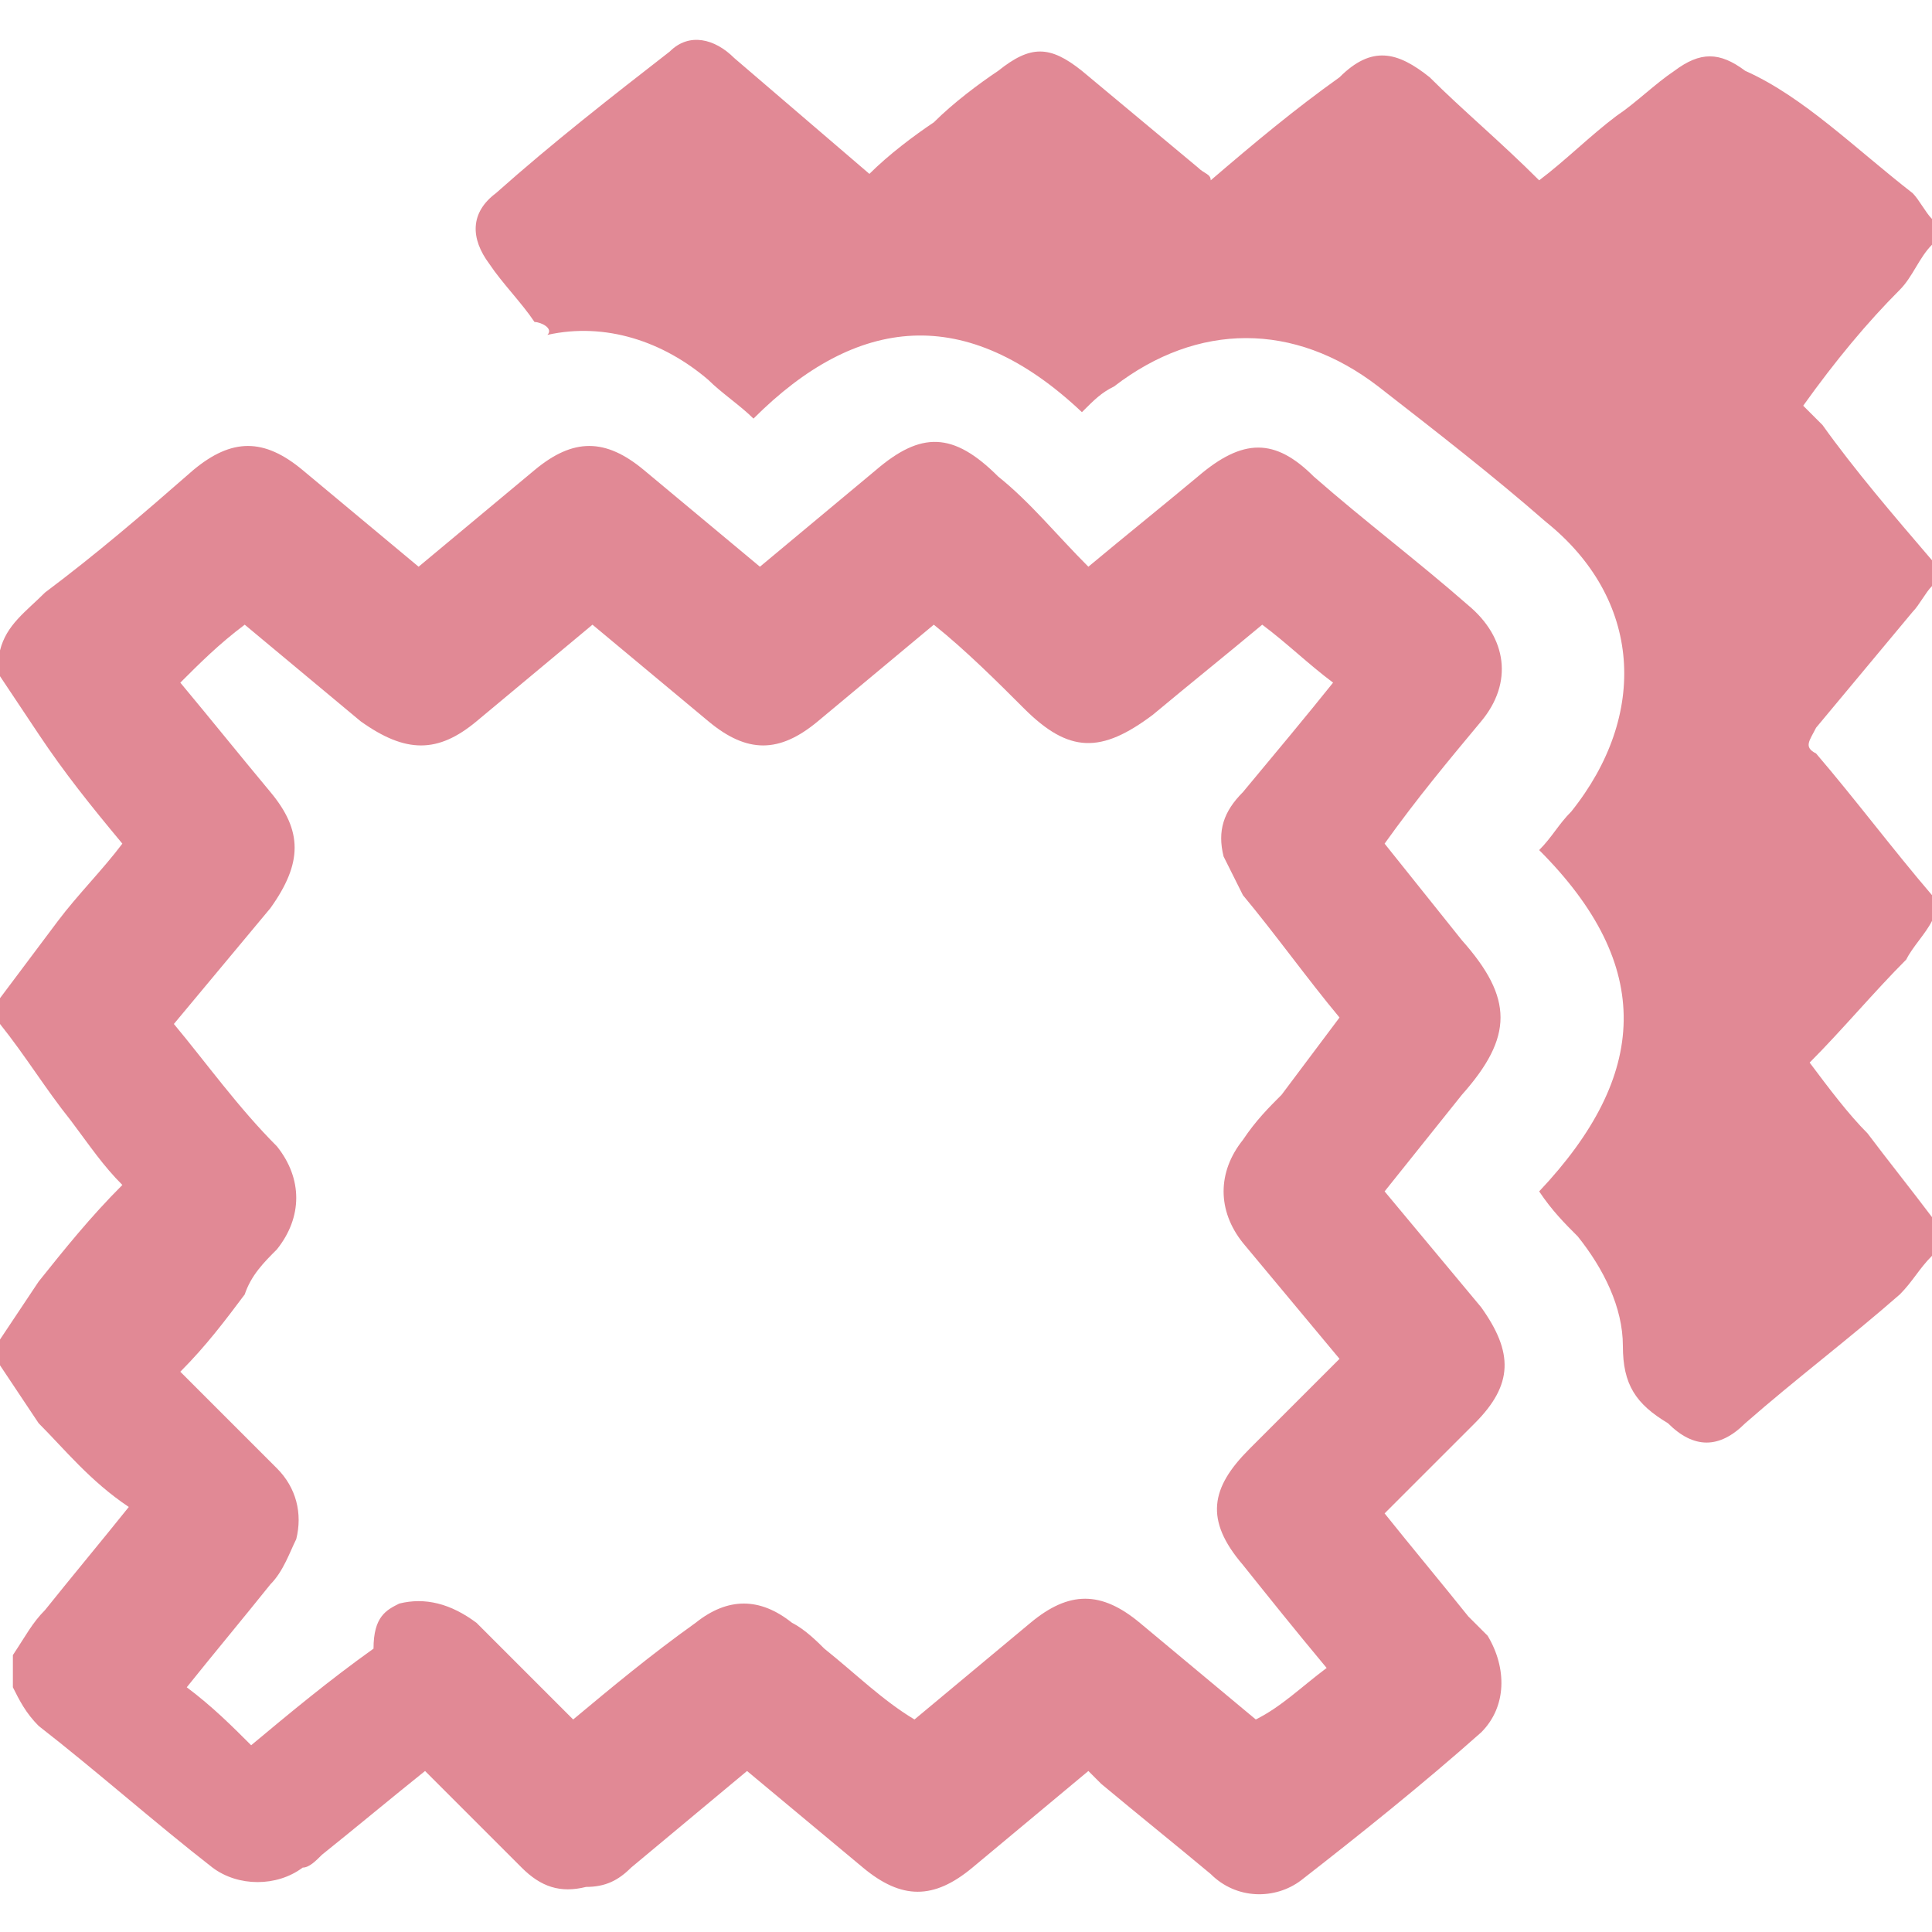
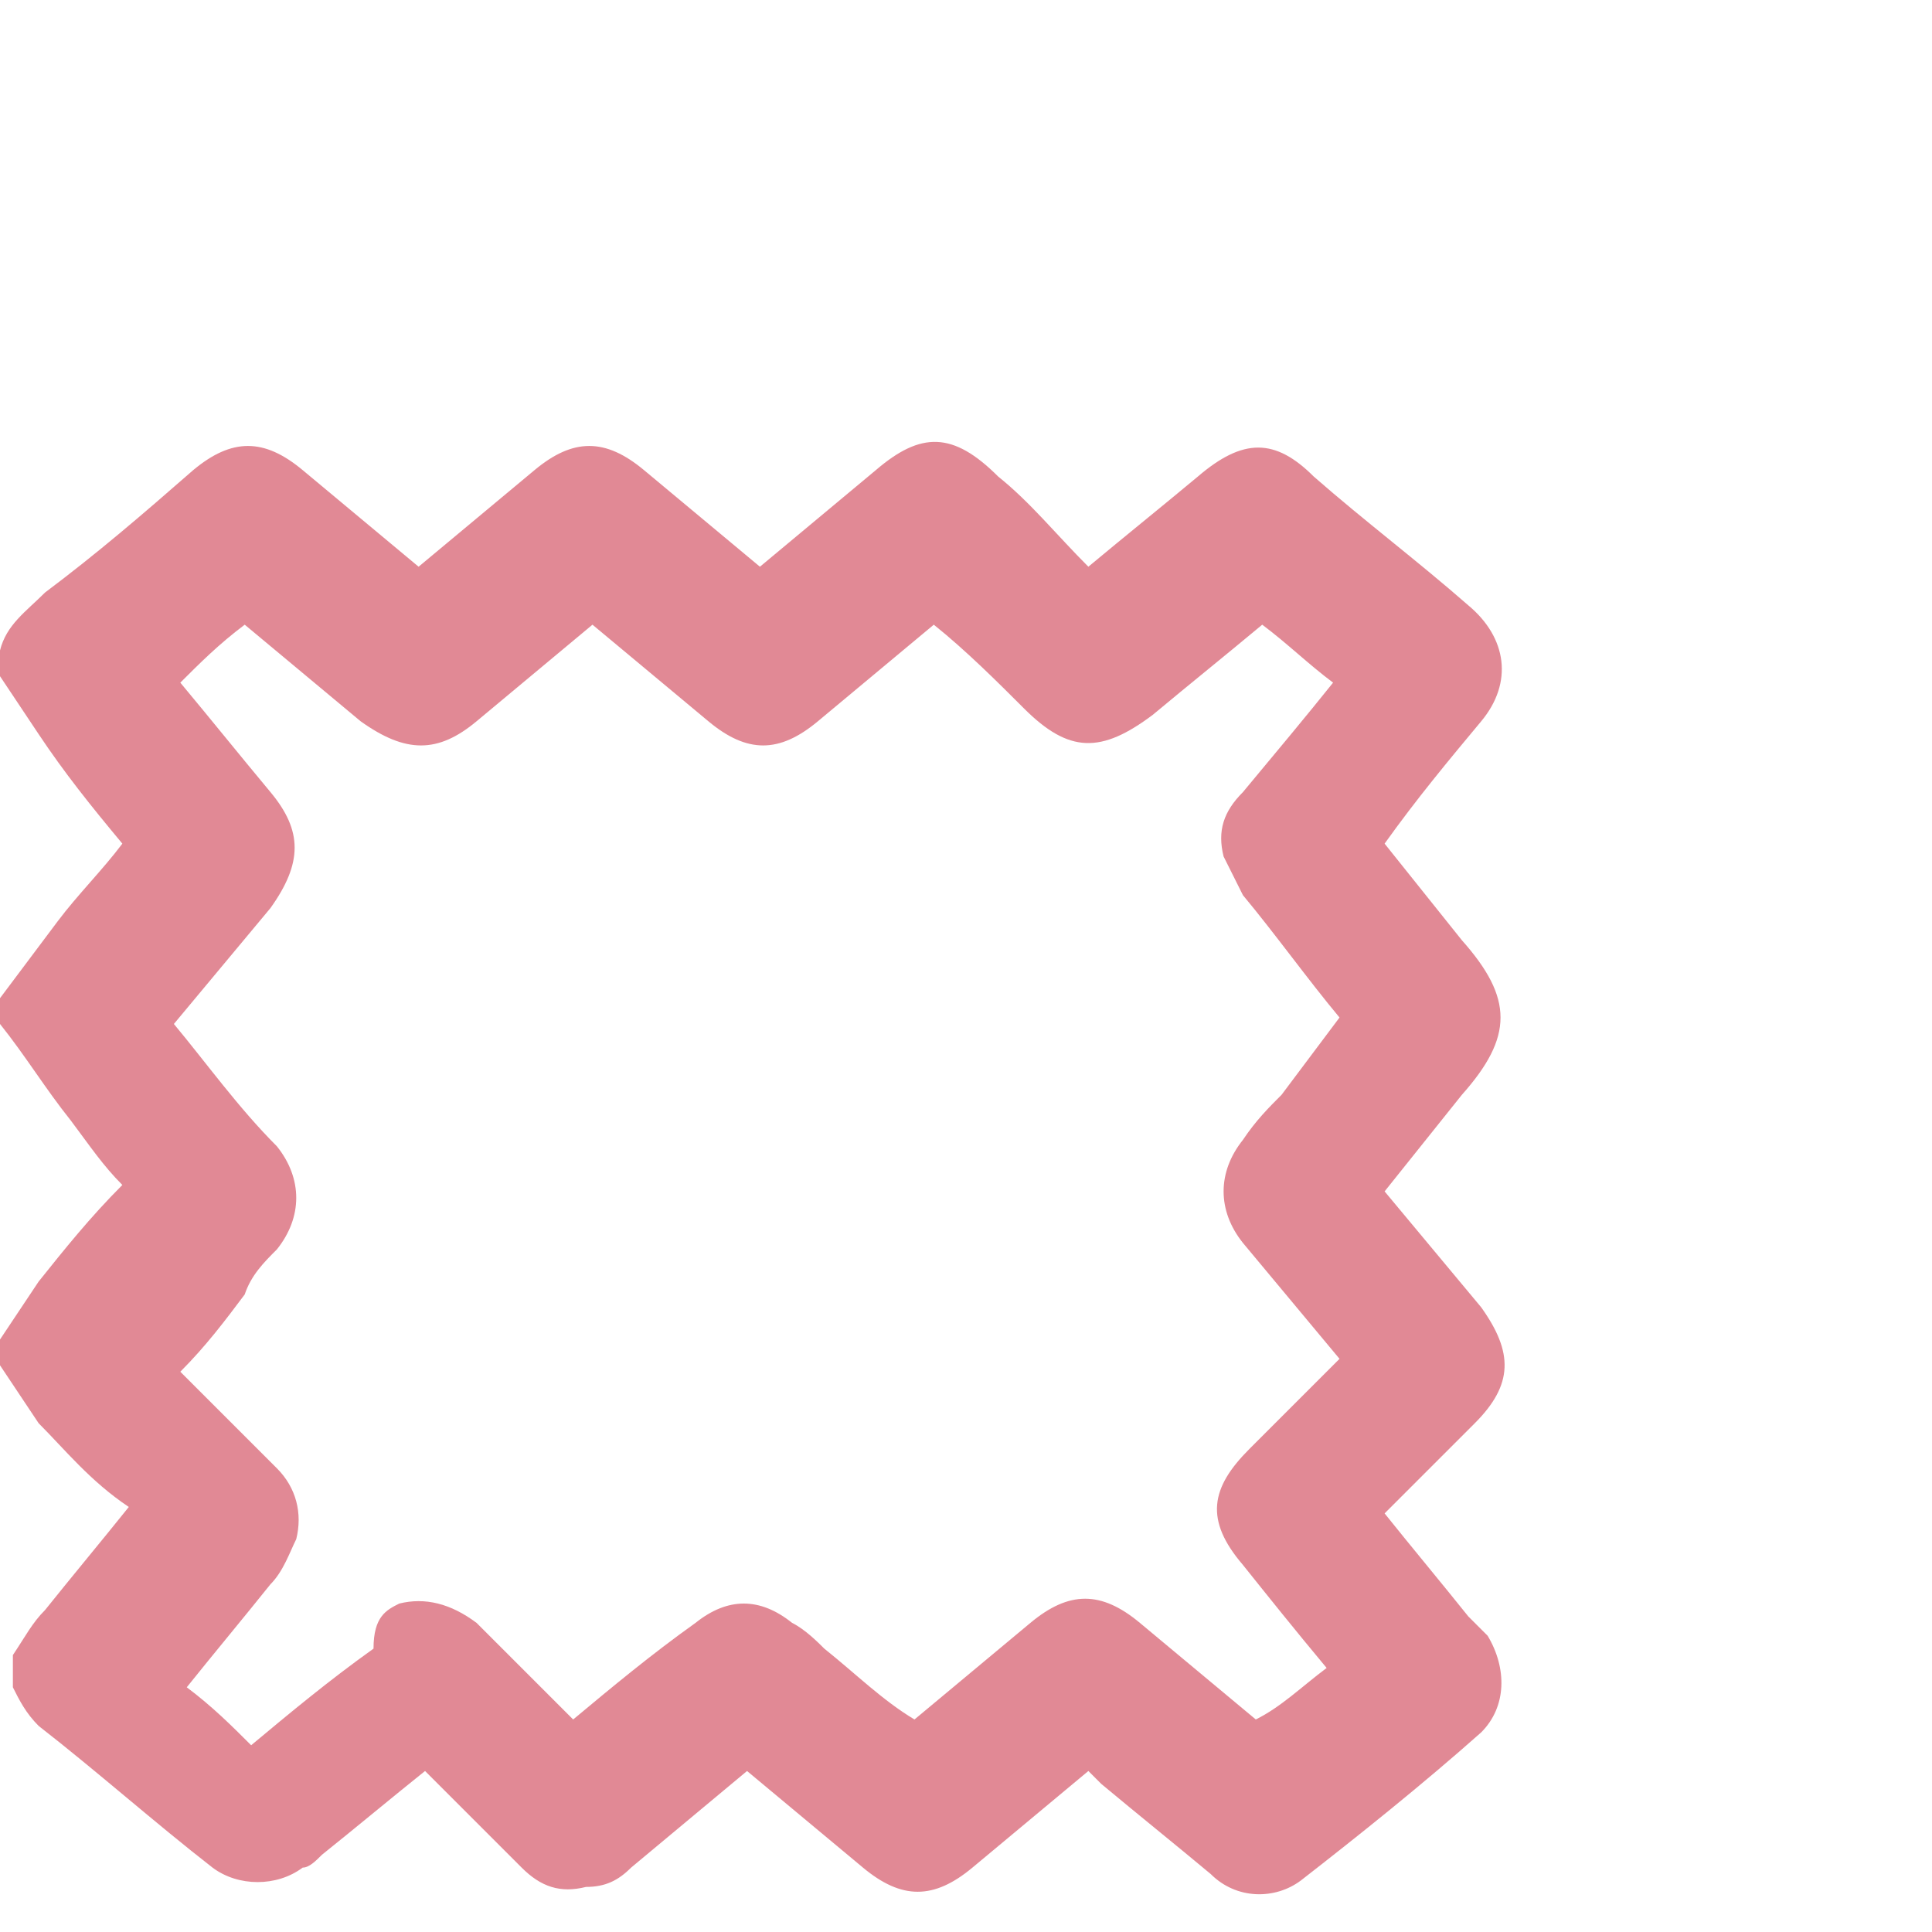
<svg xmlns="http://www.w3.org/2000/svg" version="1.1" id="Layer_1" x="0px" y="0px" viewBox="0 0 30 30" style="enable-background:new 0 0 30 30;" xml:space="preserve">
  <style type="text/css">
	.st0{fill:#E18995;}
</style>
  <g>
    <path class="st0" d="M0,10.1c0.1-0.4,0.4-0.6,0.7-0.9C1.5,8.6,2.2,8,3,7.3c0.6-0.5,1.1-0.5,1.7,0c0.6,0.5,1.2,1,1.8,1.5   c0.6-0.5,1.2-1,1.8-1.5c0.6-0.5,1.1-0.5,1.7,0c0.6,0.5,1.2,1,1.8,1.5c0.6-0.5,1.2-1,1.8-1.5c0.7-0.6,1.2-0.6,1.9,0.1   c0.5,0.4,0.9,0.9,1.4,1.4c0.6-0.5,1.1-0.9,1.7-1.4c0.7-0.6,1.2-0.6,1.8,0c0.8,0.7,1.6,1.3,2.4,2c0.6,0.5,0.7,1.2,0.2,1.8   c-0.5,0.6-1,1.2-1.5,1.9c0.4,0.5,0.8,1,1.2,1.5c0.8,0.9,0.8,1.5,0,2.4c-0.4,0.5-0.8,1-1.2,1.5c0.5,0.6,1,1.2,1.5,1.8   c0.5,0.7,0.5,1.2-0.1,1.8c-0.5,0.5-0.9,0.9-1.4,1.4c0.4,0.5,0.9,1.1,1.3,1.6c0.1,0.1,0.2,0.2,0.3,0.3c0.3,0.5,0.3,1.1-0.1,1.5   c-0.9,0.8-1.9,1.6-2.8,2.3c-0.4,0.3-1,0.3-1.4-0.1c-0.6-0.5-1.1-0.9-1.7-1.4c-0.1-0.1-0.1-0.1-0.2-0.2c-0.6,0.5-1.2,1-1.8,1.5   c-0.6,0.5-1.1,0.5-1.7,0c-0.6-0.5-1.2-1-1.8-1.5c-0.6,0.5-1.2,1-1.8,1.5c-0.2,0.2-0.4,0.3-0.7,0.3c-0.4,0.1-0.7,0-1-0.3   c-0.5-0.5-1-1-1.5-1.5c-0.5,0.4-1.1,0.9-1.6,1.3c-0.1,0.1-0.2,0.2-0.3,0.2c-0.4,0.3-1,0.3-1.4,0c-0.9-0.7-1.8-1.5-2.7-2.2   c-0.2-0.2-0.3-0.4-0.4-0.6c0-0.2,0-0.3,0-0.5c0.2-0.3,0.3-0.5,0.5-0.7c0.4-0.5,0.9-1.1,1.3-1.6C1.4,23,1,22.5,0.6,22.1   c-0.2-0.3-0.4-0.6-0.6-0.9c0-0.1,0-0.3,0-0.4c0.2-0.3,0.4-0.6,0.6-0.9c0.4-0.5,0.8-1,1.3-1.5c-0.3-0.3-0.5-0.6-0.8-1   c-0.4-0.5-0.7-1-1.1-1.5c0-0.1,0-0.3,0-0.4c0.3-0.4,0.6-0.8,0.9-1.2c0.3-0.4,0.7-0.8,1-1.2C1.4,12.5,1,12,0.6,11.4   c-0.2-0.3-0.4-0.6-0.6-0.9C0,10.4,0,10.2,0,10.1z M20.6,25.9C20.5,25.8,20.5,25.8,20.6,25.9c-0.5-0.6-0.9-1.1-1.3-1.6   c-0.6-0.7-0.5-1.2,0.1-1.8c0.5-0.5,0.9-0.9,1.4-1.4c-0.5-0.6-1-1.2-1.5-1.8c-0.4-0.5-0.4-1.1,0-1.6c0.2-0.3,0.4-0.5,0.6-0.7   c0.3-0.4,0.6-0.8,0.9-1.2c-0.5-0.6-1-1.3-1.5-1.9c-0.1-0.2-0.2-0.4-0.3-0.6c-0.1-0.4,0-0.7,0.3-1c0.5-0.6,1-1.2,1.4-1.7   c-0.4-0.3-0.7-0.6-1.1-0.9c-0.6,0.5-1.1,0.9-1.7,1.4c-0.8,0.6-1.3,0.6-2-0.1c-0.4-0.4-0.9-0.9-1.4-1.3c-0.6,0.5-1.2,1-1.8,1.5   c-0.6,0.5-1.1,0.5-1.7,0c-0.6-0.5-1.2-1-1.8-1.5c-0.6,0.5-1.2,1-1.8,1.5c-0.6,0.5-1.1,0.5-1.8,0c-0.6-0.5-1.2-1-1.8-1.5   c-0.4,0.3-0.7,0.6-1,0.9c0.5,0.6,0.9,1.1,1.4,1.7c0.5,0.6,0.5,1.1,0,1.8c-0.5,0.6-1,1.2-1.5,1.8c0.5,0.6,1,1.3,1.6,1.9   c0.4,0.5,0.4,1.1,0,1.6c-0.2,0.2-0.4,0.4-0.5,0.7c-0.3,0.4-0.6,0.8-1,1.2c0.5,0.5,1,1,1.5,1.5c0.3,0.3,0.4,0.7,0.3,1.1   c-0.1,0.2-0.2,0.5-0.4,0.7c-0.4,0.5-0.9,1.1-1.3,1.6c0.4,0.3,0.7,0.6,1,0.9c0.6-0.5,1.2-1,1.9-1.5C5.8,25.1,6,25,6.2,24.9   c0.4-0.1,0.8,0,1.2,0.3c0.5,0.5,1,1,1.5,1.5c0.6-0.5,1.2-1,1.9-1.5c0.5-0.4,1-0.4,1.5,0c0.2,0.1,0.4,0.3,0.5,0.4   c0.5,0.4,0.9,0.8,1.4,1.1c0.6-0.5,1.2-1,1.8-1.5c0.6-0.5,1.1-0.5,1.7,0c0.6,0.5,1.2,1,1.8,1.5C19.9,26.5,20.2,26.2,20.6,25.9z" />
-     <path class="st0" d="M30,19.5c-0.2,0.2-0.3,0.4-0.5,0.6c-0.8,0.7-1.6,1.3-2.4,2c-0.4,0.4-0.8,0.4-1.2,0c0,0,0,0,0,0   c-0.5-0.3-0.7-0.6-0.7-1.2c0-0.6-0.3-1.2-0.7-1.7c-0.2-0.2-0.4-0.4-0.6-0.7c1.7-1.8,1.8-3.5,0-5.3c0.2-0.2,0.3-0.4,0.5-0.6   c1.2-1.5,1.1-3.3-0.4-4.5c-0.8-0.7-1.7-1.4-2.6-2.1c-1.3-1-2.8-1-4.1,0c-0.2,0.1-0.3,0.2-0.5,0.4c-1.8-1.7-3.5-1.5-5.1,0.1   c-0.2-0.2-0.5-0.4-0.7-0.6c-0.7-0.6-1.6-0.9-2.5-0.7C8.6,5.1,8.4,5,8.3,5C8.1,4.7,7.8,4.4,7.6,4.1C7.3,3.7,7.3,3.3,7.7,3   c0.9-0.8,1.8-1.5,2.7-2.2c0.3-0.3,0.7-0.2,1,0.1c0.7,0.6,1.4,1.2,2.1,1.8c0.3-0.3,0.7-0.6,1-0.8c0.3-0.3,0.7-0.6,1-0.8   c0.5-0.4,0.8-0.4,1.3,0c0.6,0.5,1.2,1,1.8,1.5c0.1,0.1,0.2,0.1,0.2,0.2c0.7-0.6,1.3-1.1,2-1.6c0.5-0.5,0.9-0.4,1.4,0   c0.5,0.5,1.1,1,1.7,1.6c0.4-0.3,0.8-0.7,1.2-1c0.3-0.2,0.6-0.5,0.9-0.7c0.4-0.3,0.7-0.3,1.1,0C28,1.5,28.8,2.3,29.7,3   c0.1,0.1,0.2,0.3,0.3,0.4c0,0.1,0,0.2,0,0.4c-0.2,0.2-0.3,0.5-0.5,0.7C29,5,28.5,5.6,28,6.3c0.1,0.1,0.2,0.2,0.3,0.3   C28.8,7.3,29.4,8,30,8.7c0,0.1,0,0.3,0,0.4c-0.1,0.1-0.2,0.3-0.3,0.4c-0.5,0.6-1,1.2-1.5,1.8c-0.1,0.2-0.2,0.3,0,0.4   c0.6,0.7,1.2,1.5,1.8,2.2c0,0.1,0,0.3,0,0.4c-0.1,0.2-0.3,0.4-0.4,0.6c-0.5,0.5-1,1.1-1.5,1.6c0.3,0.4,0.6,0.8,0.9,1.1   c0.3,0.4,0.7,0.9,1,1.3C30,19.2,30,19.3,30,19.5z" />
  </g>
</svg>